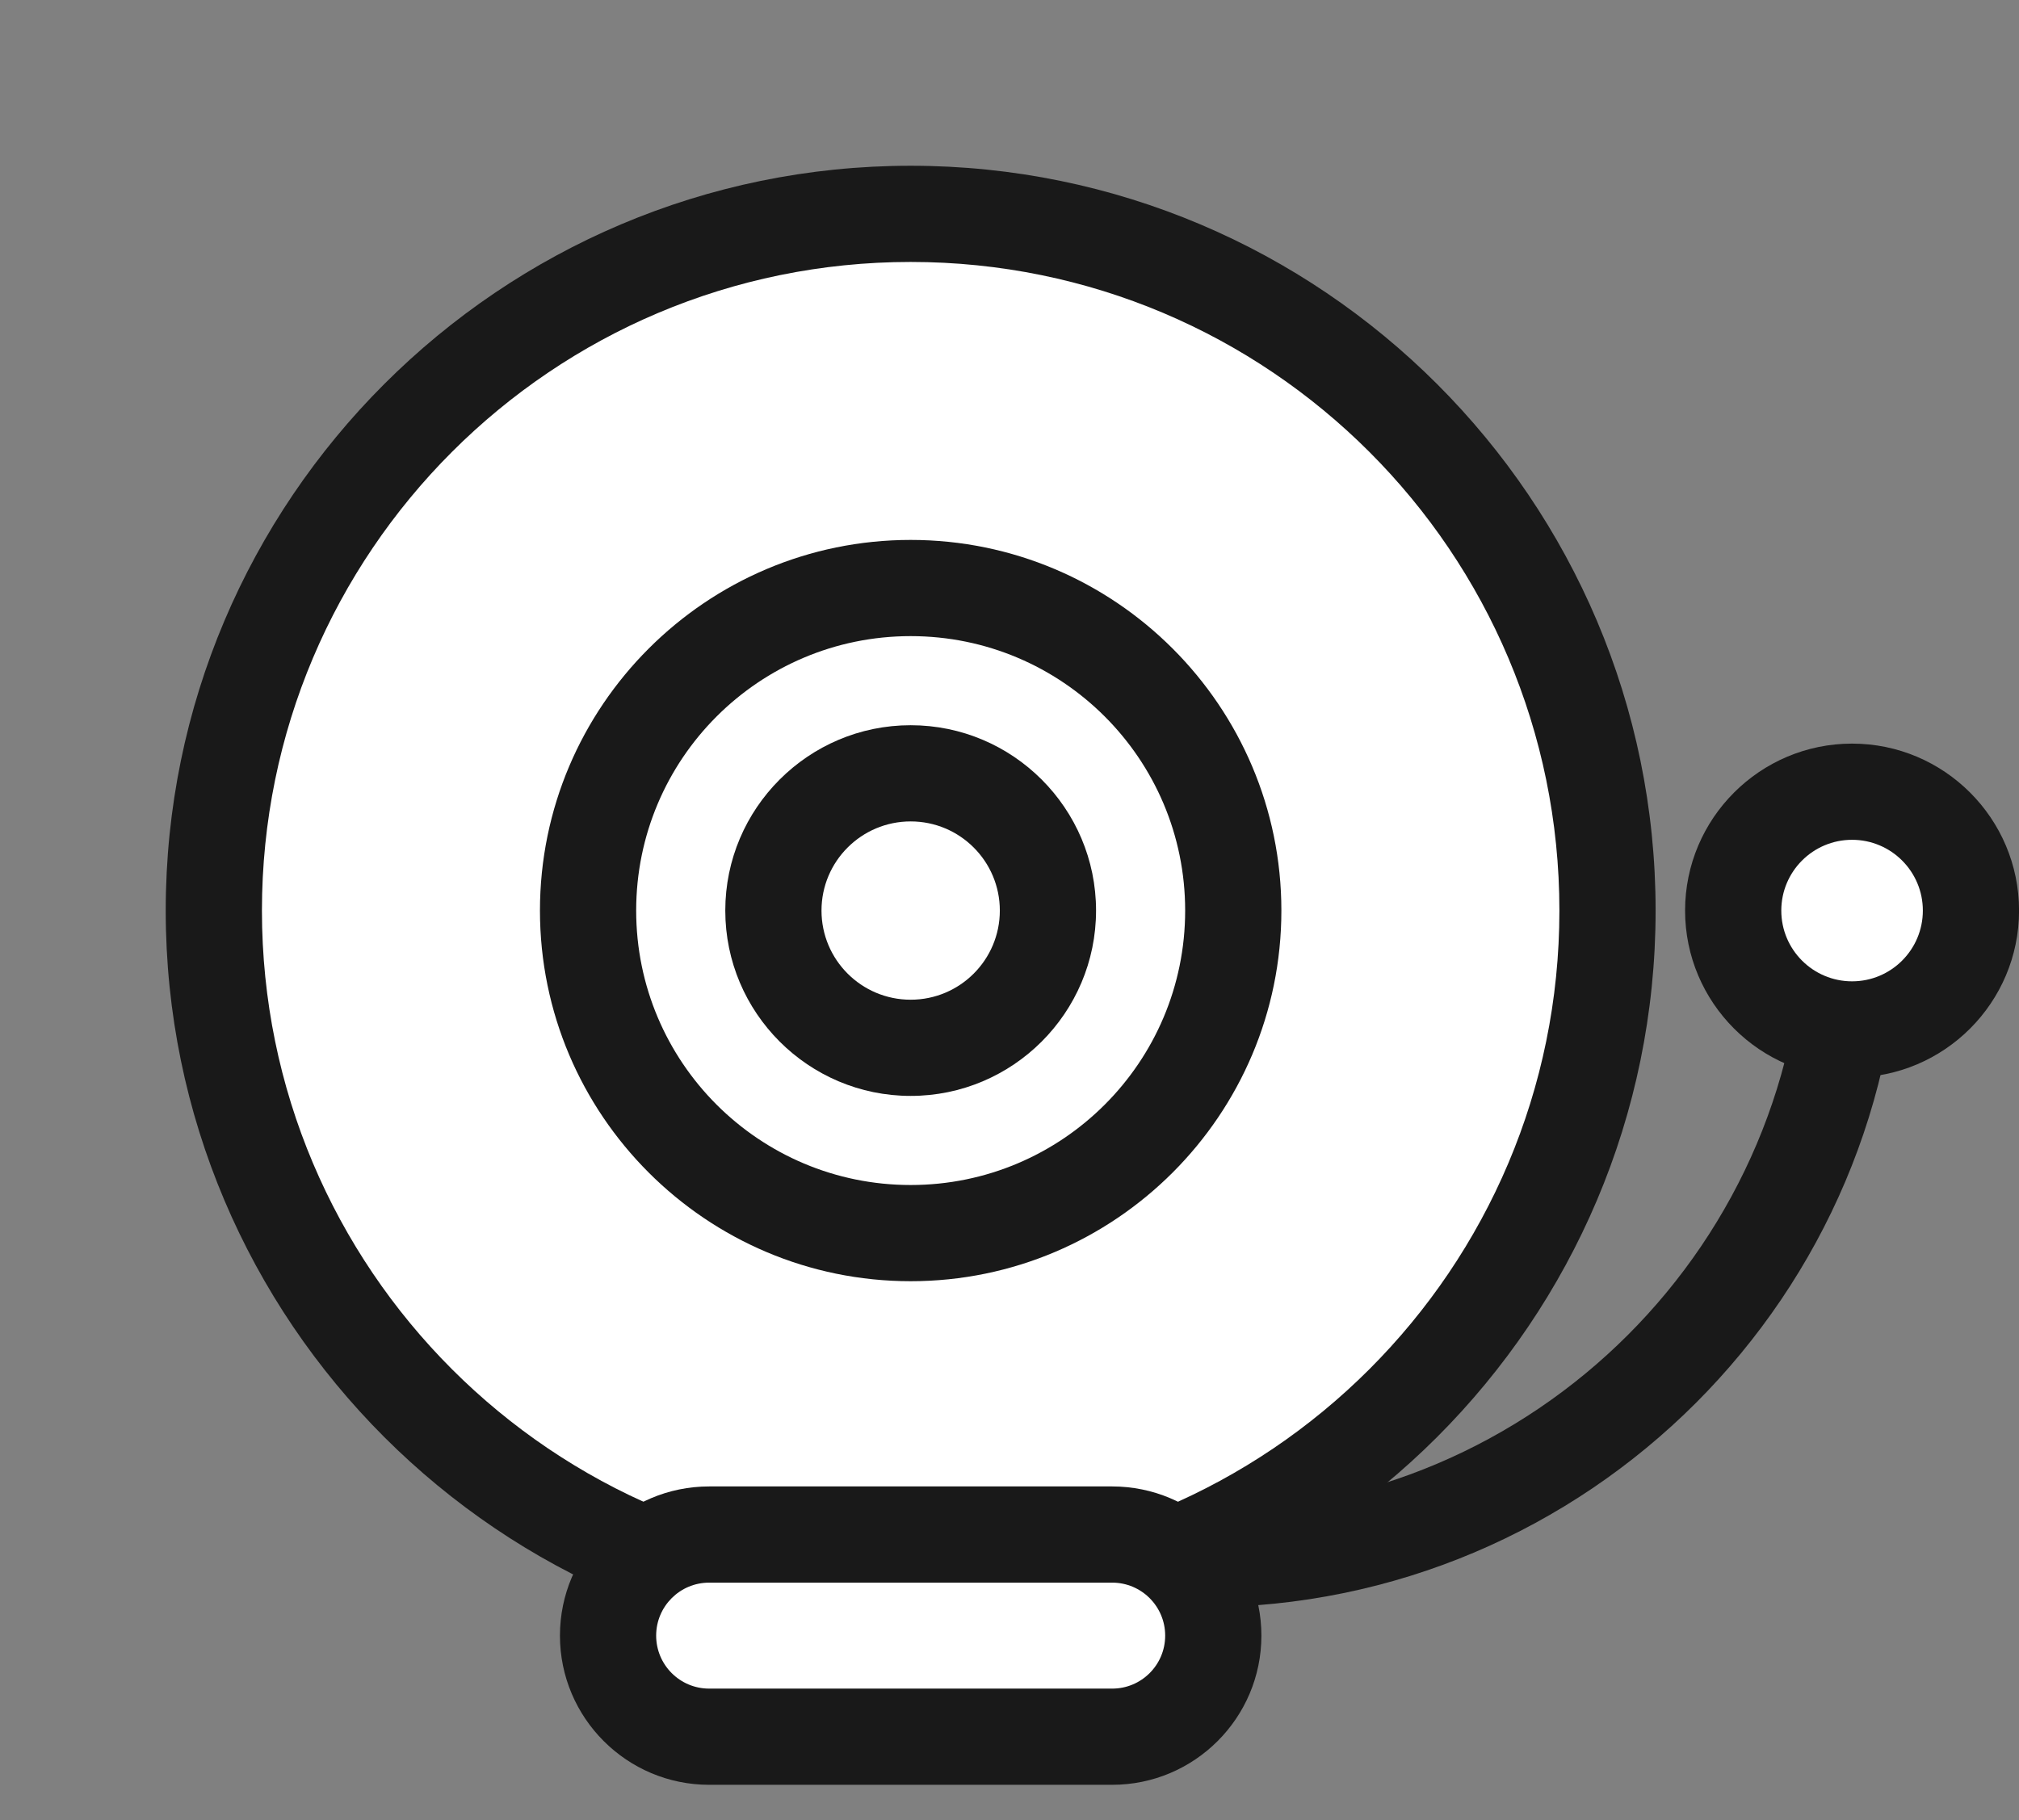
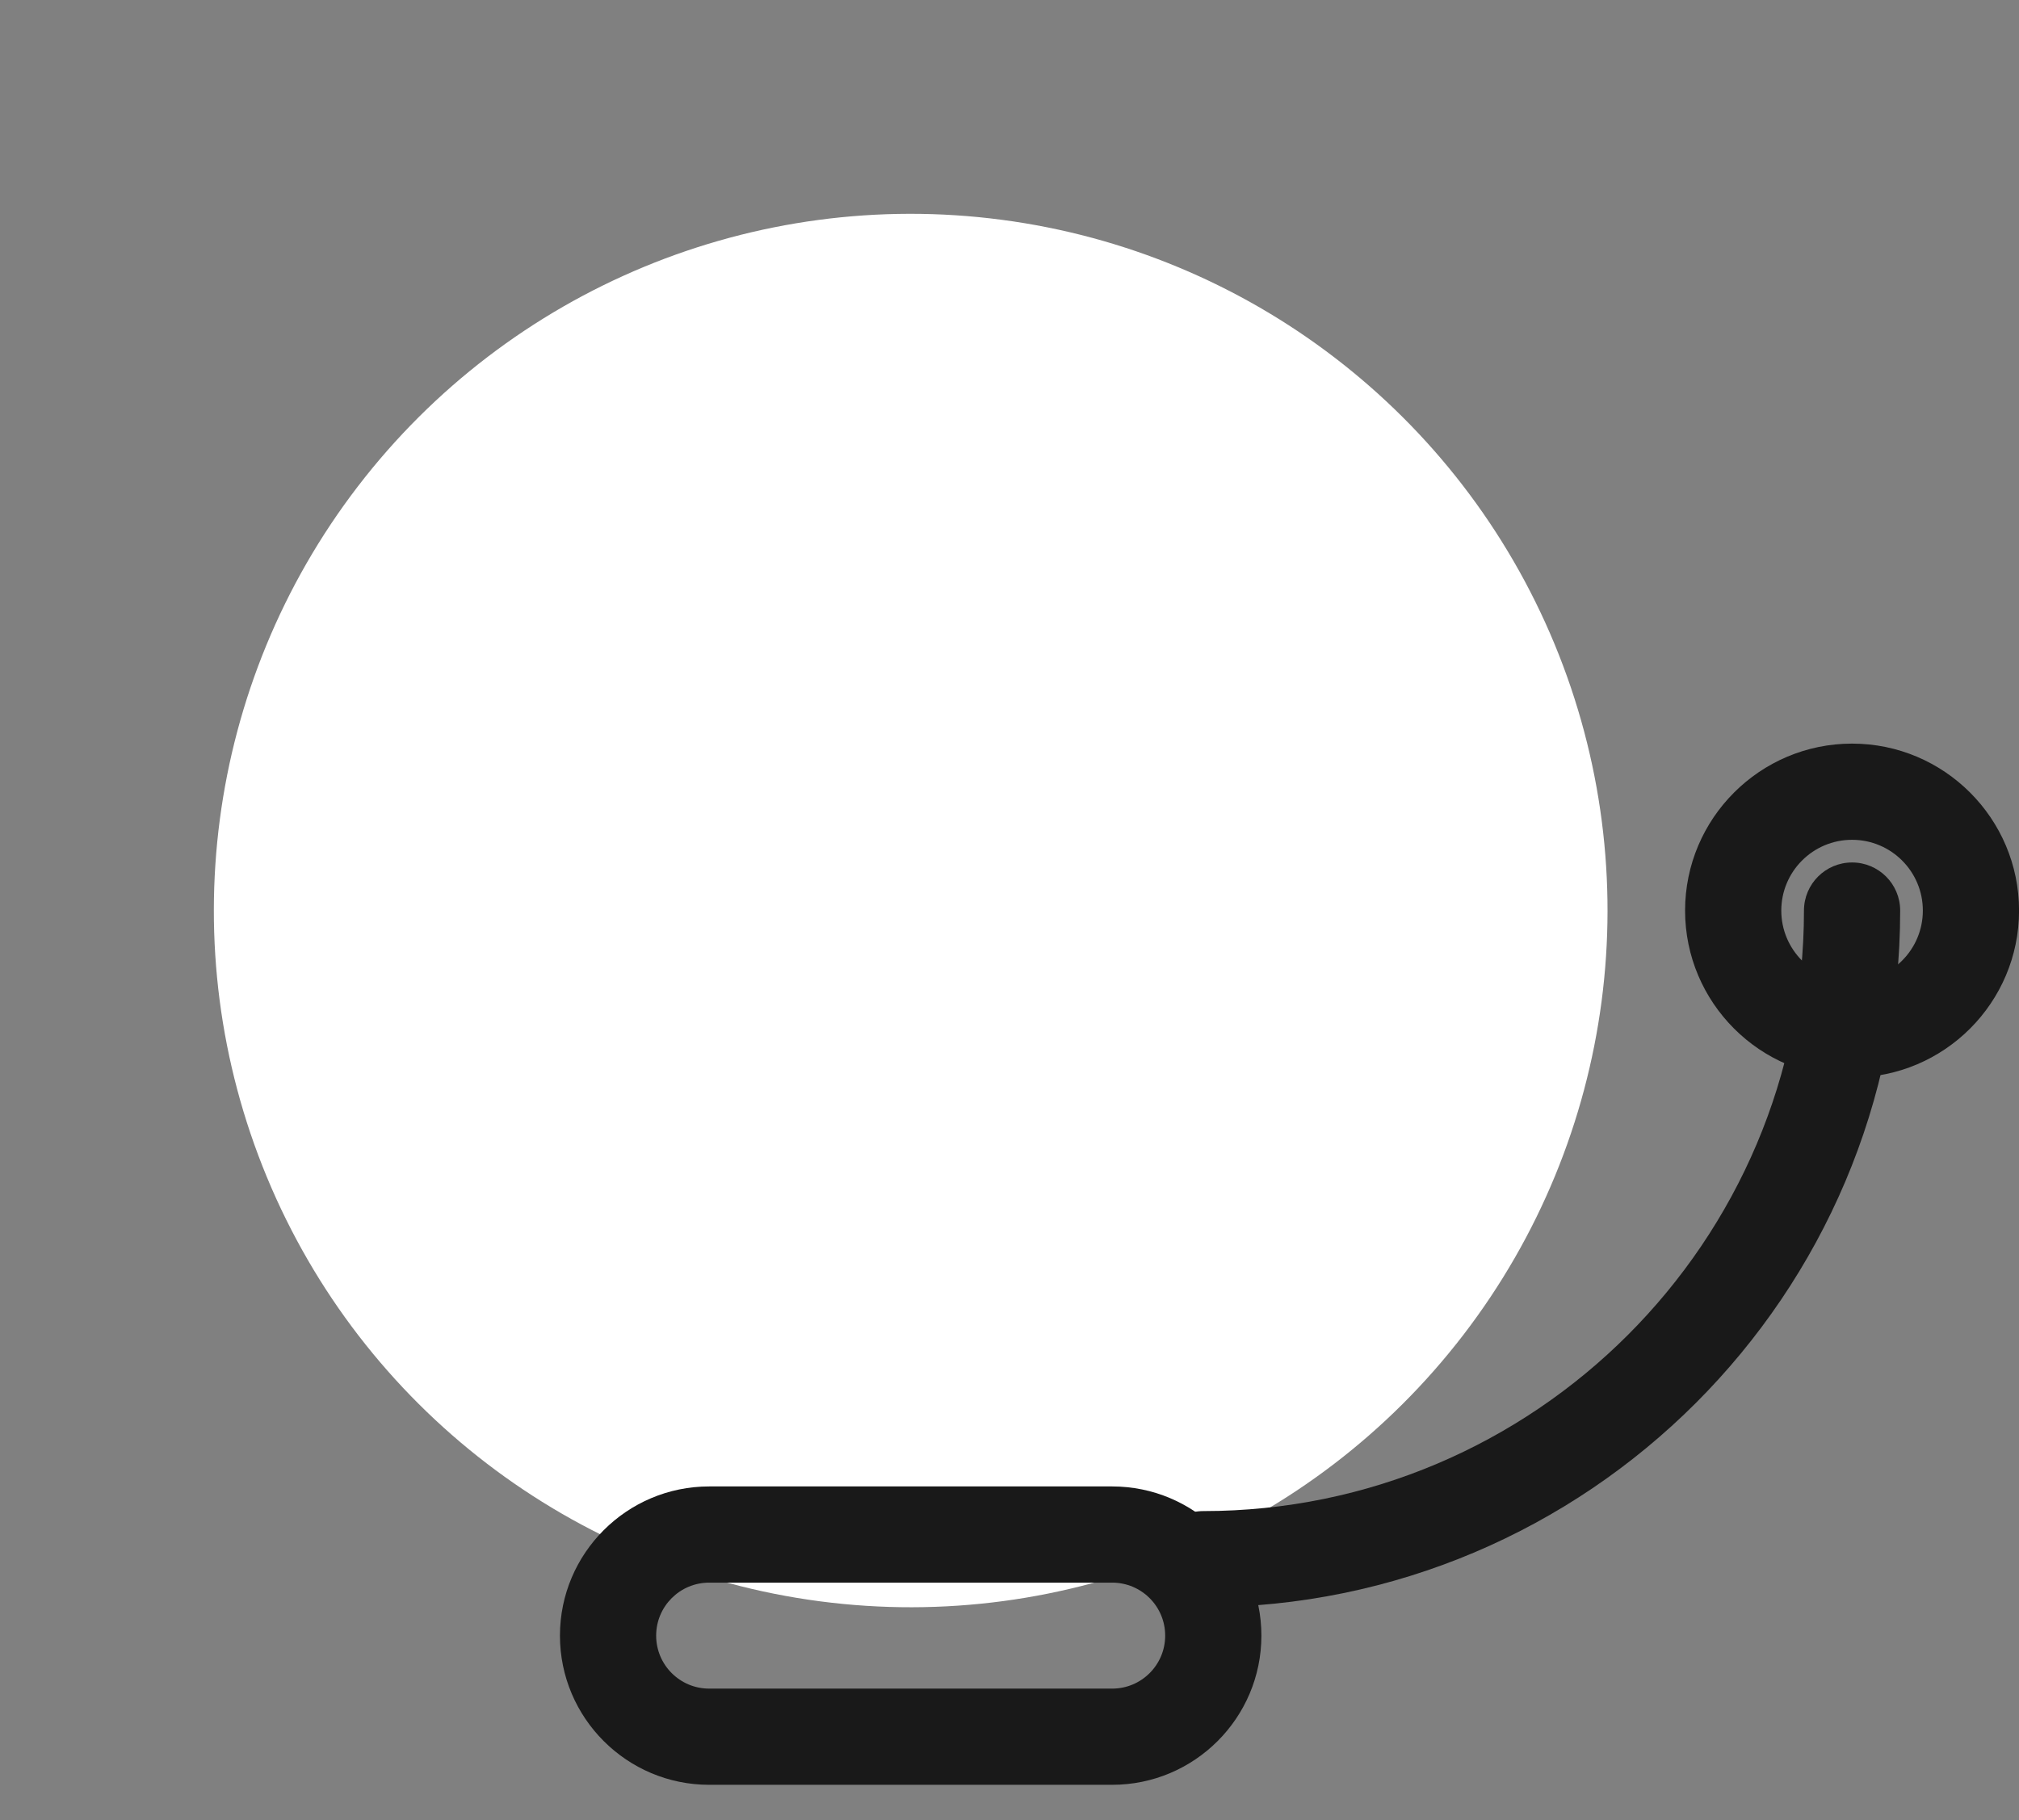
<svg xmlns="http://www.w3.org/2000/svg" fill="#000000" height="246" preserveAspectRatio="xMidYMid meet" version="1" viewBox="65.0 80.8 272.8 246.0" width="272.8" zoomAndPan="magnify">
  <rect x="65.0" y="80.8" width="272.8" height="246.0" fill="#808080" stroke="none" />
  <g id="change1_3">
    <circle cx="188.047" cy="203.855" fill="#ffffff" r="94.154" transform="rotate(-22.5 188.037 203.846)" />
  </g>
  <g id="change2_3">
-     <path d="M188.046,116.2c48.41,0,87.654,39.244,87.654,87.654c0,48.41-39.244,87.654-87.654,87.654 s-87.654-39.244-87.654-87.654C100.392,155.445,139.636,116.2,188.046,116.2 M188.046,103.2 c-55.501,0-100.654,45.153-100.654,100.654c0,55.501,45.153,100.654,100.654,100.654s100.654-45.153,100.654-100.654 C288.701,148.354,243.547,103.2,188.046,103.2L188.046,103.2z" fill="#191919" />
-   </g>
+     </g>
  <g id="change2_4">
-     <path d="M227.591,298.009c-3.59,0-6.5-2.91-6.5-6.5s2.91-6.5,6.5-6.5c44.749,0,81.154-36.406,81.154-81.154 c0-3.59,2.91-6.5,6.5-6.5s6.5,2.91,6.5,6.5C321.745,255.772,279.508,298.009,227.591,298.009z" fill="#191919" />
+     <path d="M227.591,298.009c-3.59,0-6.5-2.91-6.5-6.5s2.91-6.5,6.5-6.5c44.749,0,81.154-36.406,81.154-81.154 c0-3.59,2.91-6.5,6.5-6.5s6.5,2.91,6.5,6.5C321.745,255.772,279.508,298.009,227.591,298.009" fill="#191919" />
  </g>
  <g id="change1_4">
    <path d="M188.047,247.444c-24.035,0-43.59-19.554-43.59-43.589s19.555-43.589,43.59-43.589 s43.589,19.554,43.589,43.589S212.082,247.444,188.047,247.444z" fill="#ffffff" />
  </g>
  <g id="change2_5">
-     <path d="M188.046,166.766c20.484,0,37.089,16.605,37.089,37.089c0,20.484-16.605,37.089-37.089,37.089 s-37.089-16.605-37.089-37.089C150.957,183.371,167.563,166.766,188.046,166.766 M188.046,153.766 c-27.619,0-50.089,22.47-50.089,50.089s22.47,50.089,50.089,50.089s50.089-22.47,50.089-50.089 S215.666,153.766,188.046,153.766L188.046,153.766z" fill="#191919" />
-   </g>
+     </g>
  <g>
    <g id="change1_1">
      <path d="M188.047,222.402c-10.228,0-18.548-8.32-18.548-18.548c0-10.227,8.32-18.547,18.548-18.547 c10.227,0,18.547,8.32,18.547,18.547C206.594,214.082,198.273,222.402,188.047,222.402z" fill="#ffffff" />
    </g>
    <g id="change2_1">
-       <path d="M188.046,191.807c6.654,0,12.048,5.394,12.048,12.047c0,6.654-5.394,12.048-12.048,12.048 s-12.048-5.394-12.048-12.048C175.999,197.201,181.393,191.807,188.046,191.807 M188.046,178.807 c-13.811,0-25.048,11.236-25.048,25.047c0,13.811,11.236,25.048,25.048,25.048s25.048-11.236,25.048-25.048 C213.094,190.043,201.858,178.807,188.046,178.807L188.046,178.807z" fill="#191919" />
-     </g>
+       </g>
  </g>
  <g>
    <g id="change1_2">
-       <path d="M315.245,219.918c-8.856,0-16.063-7.206-16.063-16.063s7.206-16.063,16.063-16.063 c8.857,0,16.063,7.206,16.063,16.063S324.103,219.918,315.245,219.918z" fill="#ffffff" />
-     </g>
+       </g>
    <g id="change2_2">
      <path d="M315.245,194.292c5.281,0,9.563,4.281,9.563,9.563c0,5.281-4.281,9.563-9.563,9.563 c-5.281,0-9.563-4.281-9.563-9.563C305.683,198.573,309.964,194.292,315.245,194.292 M315.245,181.292 c-12.441,0-22.563,10.122-22.563,22.563c0,12.441,10.122,22.563,22.563,22.563s22.563-10.122,22.563-22.563 C337.808,191.413,327.686,181.292,315.245,181.292L315.245,181.292z" fill="#191919" />
    </g>
  </g>
  <g>
    <g id="change1_5">
-       <path d="M160.818,315.5c-7.532,0-13.66-6.128-13.66-13.66c0-7.533,6.128-13.661,13.66-13.661h54.456 c7.532,0,13.66,6.128,13.66,13.661c0,7.532-6.128,13.66-13.66,13.66H160.818z" fill="#ffffff" />
-     </g>
+       </g>
    <g id="change2_6">
      <path d="M215.274,294.679c3.955,0,7.161,3.206,7.161,7.161c0,3.955-3.206,7.16-7.161,7.16h-54.456 c-3.954,0-7.16-3.206-7.16-7.16c0-3.955,3.206-7.161,7.16-7.161H215.274 M215.274,281.679h-54.456 c-11.116,0-20.16,9.044-20.16,20.161c0,11.116,9.044,20.16,20.16,20.16h54.456c11.117,0,20.161-9.044,20.161-20.16 C235.435,290.723,226.391,281.679,215.274,281.679L215.274,281.679z" fill="#191919" />
    </g>
  </g>
</svg>